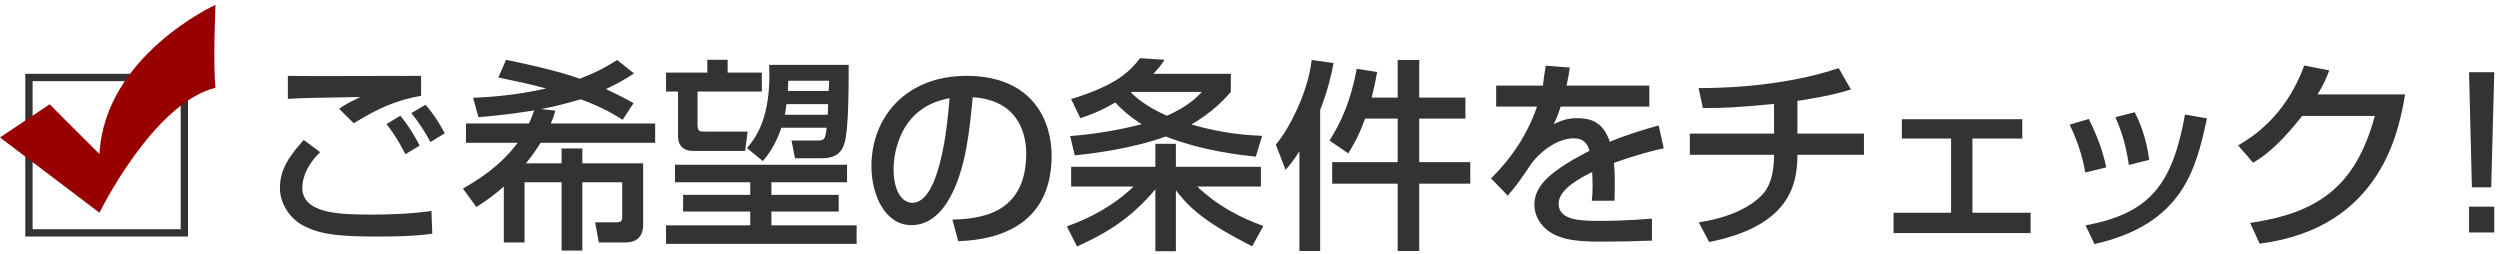
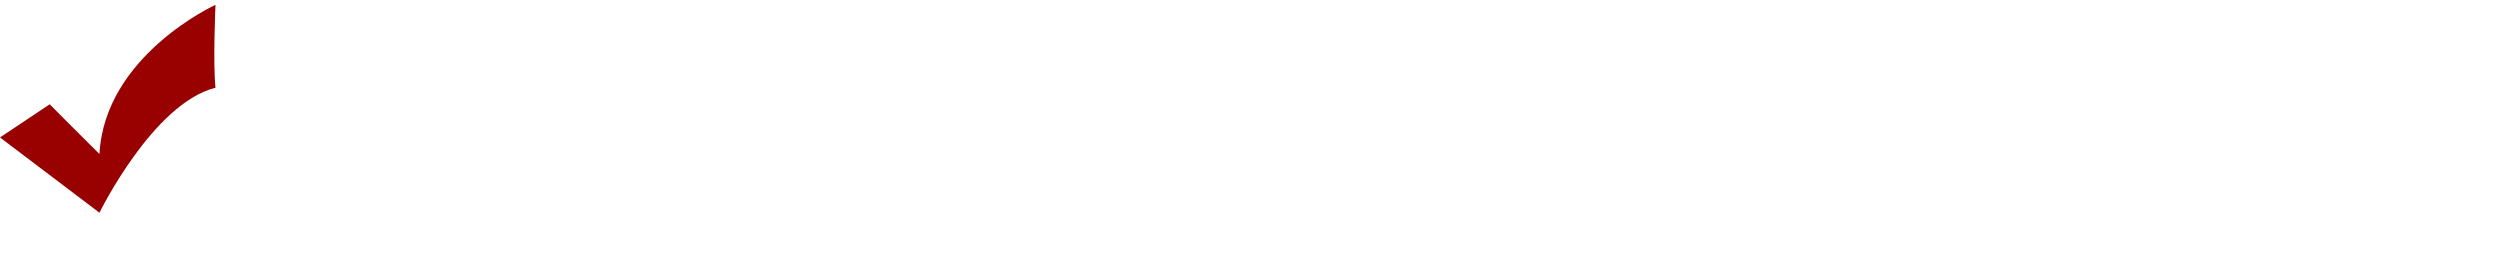
<svg xmlns="http://www.w3.org/2000/svg" width="295px" height="30px" viewbox="0 0 295 30">
-   <path fill-rule="evenodd" fill="rgb(51, 51, 51)" d="M291.347,27.433 L291.347,24.385 L294.323,24.385 L294.323,27.433 L291.347,27.433 ZM291.683,22.105 L291.347,8.520 L294.323,8.520 L293.963,22.105 L291.683,22.105 ZM266.641,28.753 L265.512,26.305 C273.337,25.153 277.945,22.177 280.226,13.680 L271.657,13.680 C269.497,16.416 267.673,18.169 265.872,19.201 L264.096,17.160 C265.536,16.320 269.665,13.872 271.897,7.728 L274.849,8.304 C274.561,9.072 274.321,9.744 273.481,11.136 L283.802,11.136 C283.106,15.168 281.138,26.905 266.641,28.753 ZM246.094,26.593 C253.727,25.177 256.343,21.745 257.831,13.512 L260.423,13.968 C259.151,19.801 257.687,26.425 247.150,28.801 L246.094,26.593 ZM249.623,13.824 L251.903,13.248 C252.983,15.336 253.415,17.424 253.607,18.865 L251.207,19.465 C250.823,16.776 250.175,15.120 249.623,13.824 ZM244.222,14.712 L246.478,14.040 C247.606,16.344 248.086,17.736 248.542,19.753 L246.070,20.353 C245.710,18.361 245.110,16.560 244.222,14.712 ZM223.436,25.105 L230.228,25.105 L230.228,16.344 L224.420,16.344 L224.420,14.064 L238.629,14.064 L238.629,16.344 L232.748,16.344 L232.748,25.105 L239.613,25.105 L239.613,27.505 L223.436,27.505 L223.436,25.105 ZM201.680,28.561 L200.456,26.233 C205.208,25.513 207.272,23.737 208.064,22.849 C208.832,21.961 209.336,20.569 209.336,18.265 L199.399,18.265 L199.399,15.768 L209.336,15.768 L209.336,12.264 C205.328,12.648 203.480,12.768 200.936,12.744 L200.432,10.392 C201.992,10.392 209.888,10.416 216.969,8.040 L218.409,10.560 C216.009,11.328 213.177,11.736 212.097,11.904 L212.097,15.768 L219.945,15.768 L219.945,18.265 L212.097,18.265 C212.097,21.913 211.064,26.689 201.680,28.561 ZM190.516,23.689 L187.828,23.689 C187.900,23.065 187.924,22.705 187.924,21.889 C187.924,21.217 187.900,20.737 187.876,20.305 C186.796,20.833 183.915,22.249 183.915,24.025 C183.915,26.065 186.628,26.065 188.932,26.065 C189.244,26.065 191.668,26.065 194.932,25.801 L194.932,28.393 C193.132,28.465 191.116,28.513 189.316,28.513 C186.700,28.513 184.227,28.465 182.571,27.145 C182.115,26.785 181.059,25.777 181.059,24.121 C181.059,21.673 183.435,19.945 187.564,17.784 C187.324,17.040 186.964,16.320 185.692,16.320 C183.555,16.320 181.443,18.241 180.699,19.321 C179.211,21.505 179.043,21.745 177.915,23.089 L175.947,21.049 C178.371,18.673 180.267,15.792 181.371,12.576 L176.547,12.576 L176.547,10.104 L182.067,10.104 C182.283,8.1 182.331,8.448 182.379,7.752 L185.235,7.968 C185.163,8.520 185.091,8.976 184.851,10.104 L194.620,10.104 L194.620,12.576 L184.155,12.576 C183.867,13.560 183.579,14.136 183.339,14.640 C184.275,14.232 184.923,13.944 186.124,13.944 C188.212,13.944 189.268,14.784 189.964,16.728 C192.316,15.744 194.428,15.168 195.724,14.808 L196.324,17.496 C195.220,17.736 193.396,18.169 190.444,19.225 C190.564,20.329 190.564,21.553 190.516,23.689 ZM167.469,29.618 L164.925,29.618 L164.925,21.673 L157.196,21.673 L157.196,19.129 L164.925,19.129 L164.925,13.992 L161.084,13.992 C160.292,16.152 159.644,17.208 159.092,18.097 L156.884,16.584 C158.204,14.472 159.356,12.072 160.100,8.112 L162.500,8.496 C162.356,9.264 162.260,9.912 161.852,11.520 L164.925,11.520 L164.925,7.080 L167.469,7.080 L167.469,11.520 L172.917,11.520 L172.917,13.992 L167.469,13.992 L167.469,19.129 L173.493,19.129 L173.493,21.673 L167.469,21.673 L167.469,29.618 ZM155.780,29.618 L153.332,29.618 L153.332,17.857 C152.636,18.937 152.179,19.489 151.699,20.041 L150.547,17.064 C151.939,15.480 154.364,10.992 154.772,7.080 L157.364,7.440 C157.052,9.072 156.668,10.656 155.780,12.984 L155.780,29.618 ZM138.755,22.441 L138.755,29.642 L136.331,29.642 L136.331,22.345 C133.522,25.657 130.882,27.361 127.090,29.089 L125.890,26.713 C128.770,25.681 131.506,24.193 133.762,22.009 L126.394,22.009 L126.394,19.681 L136.331,19.681 L136.331,16.968 L138.755,16.968 L138.755,19.681 L148.788,19.681 L148.788,22.009 L141.275,22.009 C143.483,24.145 146.196,25.633 149.076,26.665 L147.756,29.065 C142.667,26.473 140.531,24.817 138.755,22.441 ZM137.555,16.104 C133.498,17.592 128.626,18.145 126.826,18.337 L126.274,16.056 C127.618,15.936 130.498,15.720 134.723,14.664 C133.210,13.704 132.226,12.768 131.602,12.096 C129.754,13.176 128.386,13.656 127.474,13.944 L126.394,11.688 C131.746,10.056 133.330,8.424 134.531,6.864 L137.411,7.056 C137.051,7.608 136.787,7.992 136.091,8.712 L145.235,8.712 L145.235,10.848 C144.419,11.784 143.003,13.296 140.579,14.688 C144.467,15.816 147.396,15.960 148.932,16.032 L148.188,18.481 C146.532,18.313 141.971,17.833 137.555,16.104 ZM141.827,10.848 L133.546,10.848 L133.450,10.920 C134.026,11.496 135.371,12.648 137.699,13.656 C140.147,12.576 141.179,11.520 141.827,10.848 ZM113.077,28.465 L112.381,25.921 C115.237,25.801 121.094,25.537 121.094,18.097 C121.094,16.200 120.446,11.832 114.781,11.472 C114.397,15.456 113.989,19.753 112.165,23.185 C111.757,23.929 110.341,26.569 107.557,26.569 C104.412,26.569 102.828,22.969 102.828,19.609 C102.828,13.824 106.909,8.952 114.037,8.952 C122.006,8.952 124.094,14.424 124.094,18.361 C124.094,27.889 115.573,28.345 113.077,28.465 ZM105.444,19.969 C105.444,22.561 106.453,23.929 107.653,23.929 C110.869,23.929 111.805,14.952 112.045,11.592 C106.309,12.600 105.444,17.857 105.444,19.969 ZM78.591,26.593 L88.527,26.593 L88.527,24.961 L80.607,24.961 L80.607,22.993 L88.527,22.993 L88.527,21.505 L79.647,21.505 L79.647,19.441 L99.952,19.441 L99.952,21.505 L91.024,21.505 L91.024,22.993 L98.968,22.993 L98.968,24.961 L91.024,24.961 L91.024,26.593 L101.081,26.593 L101.081,28.777 L78.591,28.777 L78.591,26.593 ZM97.000,18.673 L93.808,18.673 L93.400,16.584 L96.472,16.584 C97.312,16.584 97.384,16.392 97.552,15.072 L92.200,15.072 C91.480,17.232 90.544,18.385 90.016,19.009 L88.143,17.472 C89.128,16.320 91.048,13.896 90.760,7.656 L100.144,7.656 C100.144,10.152 100.144,15.264 99.664,16.848 C99.496,17.424 99.112,18.673 97.000,18.673 ZM92.608,13.536 L97.672,13.536 C97.672,13.368 97.720,12.480 97.720,12.288 L92.800,12.288 C92.776,12.600 92.728,12.888 92.608,13.536 ZM93.016,9.528 C93.016,9.768 92.968,10.296 92.968,10.728 L97.792,10.728 C97.792,10.368 97.840,9.696 97.840,9.528 L93.016,9.528 ZM82.311,14.688 C82.311,15.528 82.551,15.528 83.247,15.528 L88.215,15.528 L87.927,17.809 L81.759,17.809 C81.183,17.809 80.007,17.616 80.007,16.056 L80.007,10.800 L78.591,10.800 L78.591,8.568 L83.463,8.568 L83.463,7.056 L85.863,7.056 L85.863,8.568 L89.896,8.568 L89.896,10.800 L82.311,10.800 L82.311,14.688 ZM62.067,19.273 L66.268,19.273 L66.268,17.520 L68.716,17.520 L68.716,19.273 L75.892,19.273 L75.892,26.593 C75.892,27.241 75.676,28.609 73.804,28.609 L70.660,28.609 L70.228,26.233 L72.748,26.233 C73.204,26.233 73.420,26.137 73.420,25.585 L73.420,21.505 L68.716,21.505 L68.716,29.570 L66.268,29.570 L66.268,21.505 L61.899,21.505 L61.899,28.609 L59.451,28.609 L59.451,22.009 C58.275,23.065 57.219,23.785 56.211,24.433 L54.627,22.249 C56.379,21.241 59.019,19.633 61.083,16.848 L54.987,16.848 L54.987,14.568 L62.427,14.568 C62.763,13.800 62.859,13.536 63.027,13.032 C59.739,13.560 57.603,13.728 56.451,13.824 L55.827,11.544 C57.771,11.448 60.867,11.256 64.443,10.440 C62.499,9.912 60.771,9.552 58.803,9.144 L59.715,7.056 C61.107,7.344 65.572,8.256 68.404,9.288 C70.708,8.424 72.028,7.584 72.820,7.080 L74.812,8.664 C74.092,9.144 73.084,9.768 71.500,10.512 C73.348,11.376 74.092,11.808 74.764,12.168 L73.468,14.136 C72.676,13.632 71.188,12.696 68.524,11.712 C67.156,12.120 65.452,12.576 63.867,12.864 L65.524,13.056 C65.404,13.488 65.308,13.872 64.995,14.568 L77.309,14.568 L77.309,16.848 L63.795,16.848 C63.459,17.376 63.027,18.073 62.067,19.273 ZM48.537,13.344 L50.217,12.360 C51.177,13.464 51.969,14.712 52.473,15.744 L50.793,16.752 C49.953,15.240 49.473,14.520 48.537,13.344 ZM40.016,12.840 C40.784,12.312 40.952,12.216 42.512,11.448 C37.568,11.520 35.504,11.568 33.968,11.664 L33.968,8.952 C34.688,8.976 37.664,8.976 38.864,8.976 C40.568,8.976 48.153,8.952 49.689,8.952 L49.689,11.304 C46.665,11.832 44.529,12.840 41.744,14.544 L40.016,12.840 ZM45.609,14.640 L47.241,13.656 C48.489,15.168 49.305,16.752 49.521,17.184 L47.841,18.193 C46.761,16.104 45.993,15.144 45.609,14.640 ZM37.784,17.953 C35.768,19.897 35.672,21.649 35.672,22.153 C35.672,25.273 40.280,25.321 43.881,25.321 C46.233,25.321 48.585,25.225 50.913,24.889 L51.009,27.577 C50.169,27.697 48.489,27.913 44.769,27.913 C40.040,27.913 38.000,27.697 35.960,26.713 C34.304,25.921 33.032,24.097 33.032,22.201 C33.032,19.993 34.088,18.481 35.840,16.512 L37.784,17.953 ZM2.984,8.712 L22.185,8.712 L22.185,27.913 L2.984,27.913 L2.984,8.712 ZM3.848,27.049 L21.321,27.049 L21.321,9.576 L3.848,9.576 L3.848,27.049 Z" />
  <path fill-rule="evenodd" fill="rgb(153, 0, 0)" d="M5.868,12.307 L-0.000,16.220 L11.736,25.1 C11.736,25.1 18.036,12.213 25.428,10.351 C25.119,7.450 25.428,0.571 25.428,0.571 C25.428,0.571 12.352,6.529 11.736,18.175 C9.348,15.824 5.868,12.307 5.868,12.307 Z" />
</svg>